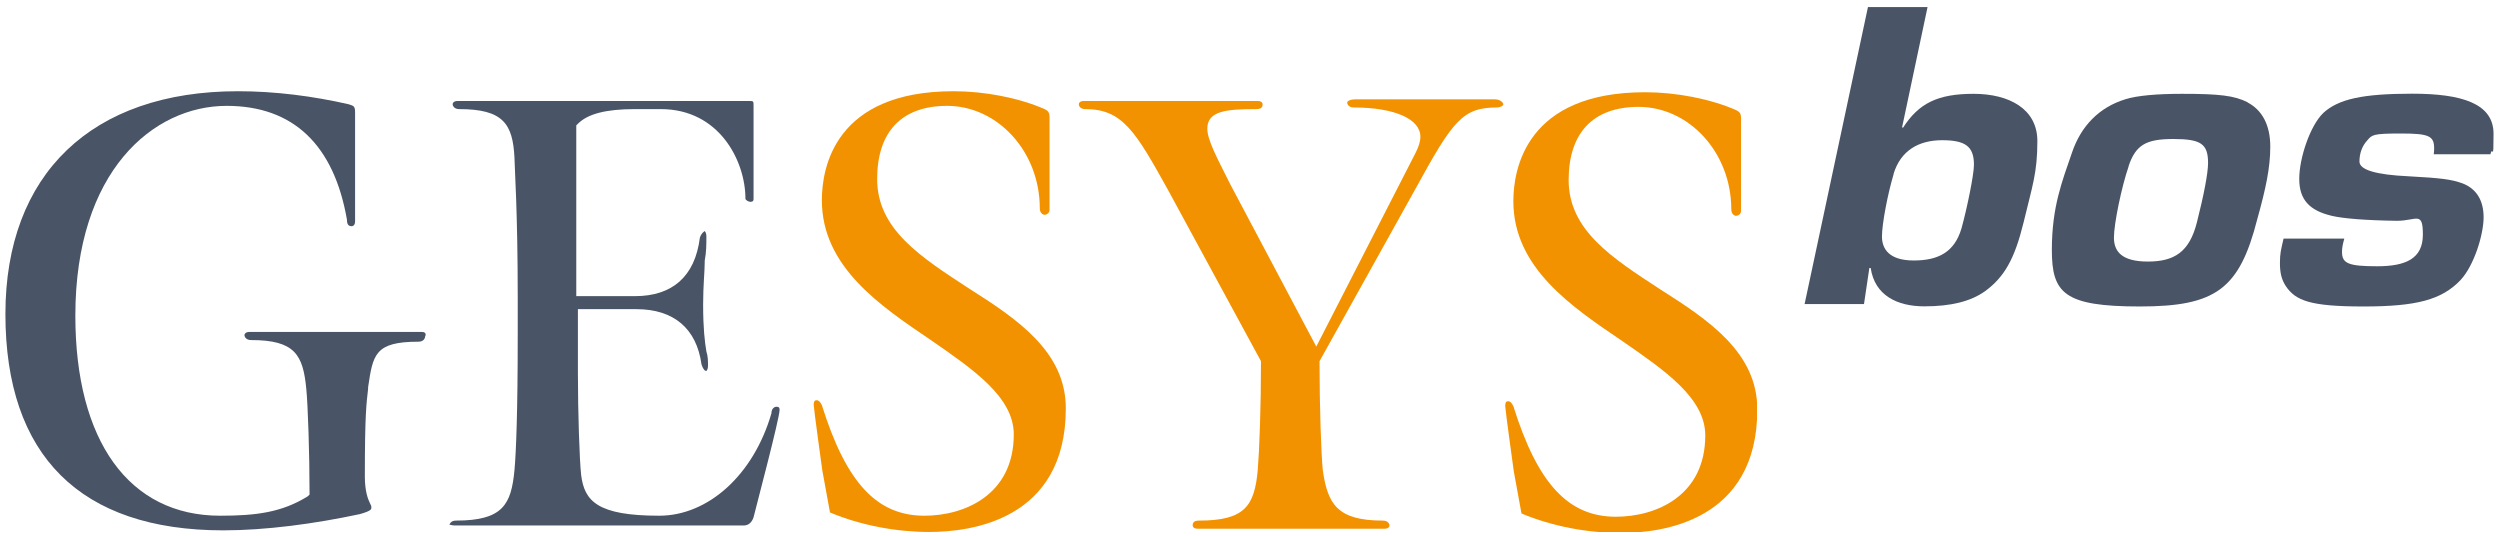
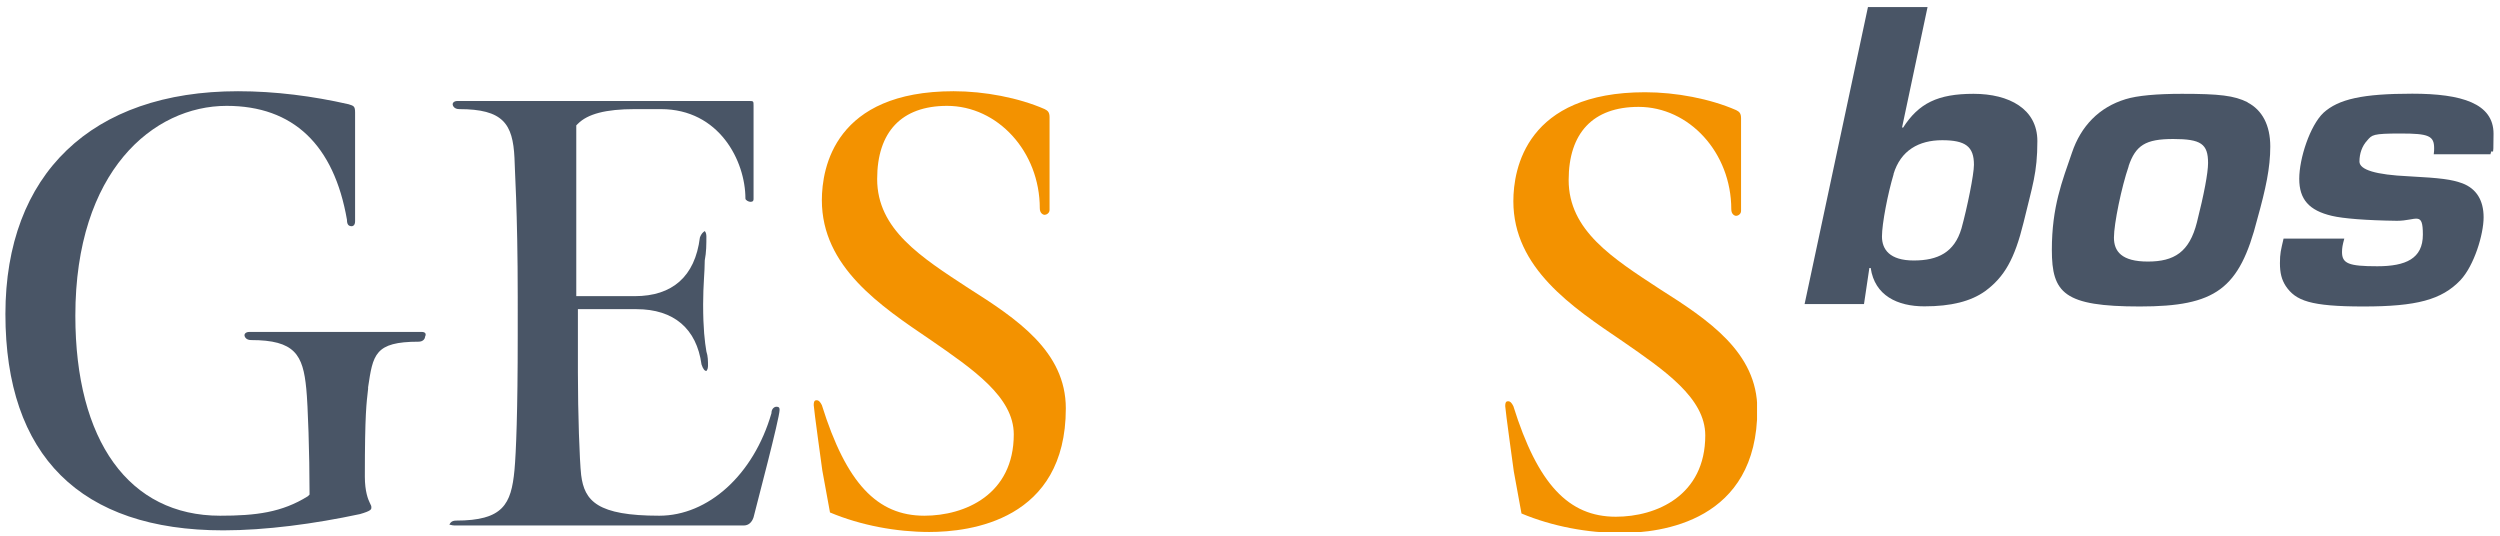
<svg xmlns="http://www.w3.org/2000/svg" viewBox="0 0 2485.213 532.853" height="532.853" width="2485.213" xml:space="preserve" id="svg2">
  <defs id="defs6">
    <clipPath id="clipPath18" clipPathUnits="userSpaceOnUse">
      <path id="path16" d="M 0,399.64 H 1863.905 V 0 H 0 Z" />
    </clipPath>
    <clipPath id="clipPath38" clipPathUnits="userSpaceOnUse">
      <path id="path36" d="M 2.823,3.016 H 1310.312 V 331.709 H 2.823 Z" />
    </clipPath>
  </defs>
  <g transform="matrix(1.333,0,0,-1.333,0,532.853)" id="g10">
    <g id="g12">
      <g clip-path="url(#clipPath18)" id="g14">
        <g transform="translate(1412.176,269.878)" id="g20">
          <path id="path22" style="fill:#495566;fill-opacity:1;fill-rule:nonzero;stroke:none" d="m 0,0 c -4.3,-14.299 -8.7,-36.898 -8.7,-46.498 0,-9.599 5.7,-17.899 23.699,-17.899 17.999,0 30.299,6 35.598,23.899 4.3,15.599 9.3,40.198 9.3,47.498 0,13.599 -6.3,18.299 -23.699,18.299 C 18.799,25.299 5.2,17.699 -0.1,0 Z M -18.999,124.594 H 25.299 L 6.3,34.898 7,34.598 c 11.699,18.299 25.998,25.299 52.597,25.299 26.599,0 47.598,-11.299 47.598,-35.198 0,-23.899 -3.7,-33.199 -10.3,-60.797 -6.7,-27.299 -14.299,-40.598 -28.698,-51.198 -10.7,-7.599 -25.299,-11.299 -45.298,-11.299 -19.999,0 -36.998,7.999 -39.998,28.598 h -1 l -4,-26.898 h -44.298 l 47.298,221.689 z" />
        </g>
        <g transform="translate(1587.467,275.778)" id="g24">
          <path id="path26" style="fill:#495566;fill-opacity:1;fill-rule:nonzero;stroke:none" d="m 0,0 c -5.3,-15.299 -10.999,-42.898 -10.999,-53.197 0,-10.3 5.699,-17.899 25.298,-17.899 19.599,0 30.999,6.999 36.599,29.298 5.299,20.899 8.299,36.898 8.299,44.198 0,14.299 -5.3,17.899 -25.999,17.899 C 12.5,20.299 5.2,15.599 -0.1,0 Z m 88.596,47.598 c 10.999,-5.7 16.999,-17 16.999,-32.899 0,-15.899 -3.3,-31.198 -9.7,-54.197 -13.299,-52.197 -30.998,-65.097 -87.595,-65.097 -56.597,0 -65.597,10 -65.597,42.198 0,32.198 7.699,51.198 14.999,72.496 6.7,19.9 20.299,33.899 39.998,39.899 8.7,2.699 23.299,3.999 41.998,3.999 27.999,0 38.998,-1.3 48.998,-6.299 z" />
        </g>
        <g transform="translate(1814.956,284.478)" id="g28">
          <path id="path30" style="fill:#495566;fill-opacity:1;fill-rule:nonzero;stroke:none" d="m 0,0 c 0.3,2.3 0.3,3.7 0.3,4.7 0,9.299 -4,10.999 -24.999,10.999 -20.999,0 -21.299,-1 -24.999,-5.3 C -53.397,6.4 -55.397,0.8 -55.397,-5.2 c 0,-6.199 12.199,-9.866 36.598,-10.999 24.299,-1.3 31.998,-2.3 40.298,-5.3 10.3,-4 15.699,-12.599 15.699,-25.299 0,-12.699 -6.999,-35.898 -17.299,-46.897 -13.999,-14.6 -32.598,-19.599 -72.296,-19.599 -39.699,0 -50.598,4.299 -57.998,15.299 -2.999,4.7 -4.299,9.599 -4.299,16.999 0,7.4 0.699,9.599 2.699,18.299 h 45.298 c -1.3,-4.7 -1.7,-7 -1.7,-9.999 0,-8.6 5,-10.6 26.299,-10.6 21.299,0 33.998,5.7 33.998,23.599 0,17.899 -4.699,10.299 -19.299,10.299 -22.998,0.3 -40.298,1.7 -48.597,3.7 -16.999,4 -24.299,12.3 -24.299,27.599 0,15.299 7.999,39.598 17.999,49.197 11.3,10.3 29.299,14.3 66.297,14.3 36.998,0 60.597,-7.3 60.597,-29.899 0,-22.599 -0.7,-7.999 -2.3,-15.299 L 0,0.2 Z" />
        </g>
      </g>
    </g>
    <g id="g32">
      <g clip-path="url(#clipPath38)" id="g34">
        <g transform="translate(314.534,152.201)" id="g40">
          <path id="path42" style="fill:#495566;fill-opacity:1;fill-rule:nonzero;stroke:none" d="m 0,0 h -128.566 c -2.426,0 -3.638,-1.213 -3.638,-2.426 0,-1.213 1.212,-3.638 4.851,-3.638 32.748,0 38.812,-10.916 41.238,-36.387 1.213,-12.129 2.426,-48.515 2.426,-77.625 v -1.212 l -1.213,-1.213 c -19.406,-12.129 -38.812,-14.555 -65.496,-14.555 -67.921,0 -107.946,55.793 -107.946,149.185 0,107.947 58.218,156.462 112.798,156.462 49.728,0 80.05,-29.109 89.753,-84.902 0,-3.639 1.213,-4.852 3.639,-4.852 0,0 2.426,0 2.426,3.639 v 81.263 c 0,4.852 -1.213,4.852 -4.852,6.065 -26.683,6.064 -54.58,9.703 -82.476,9.703 -109.159,0 -173.442,-61.857 -173.442,-166.165 0,-105.521 55.792,-161.314 162.526,-161.314 31.535,0 67.922,4.852 101.882,12.129 8.491,2.426 8.491,3.639 8.491,4.851 0,1.213 0,1.213 -1.213,3.639 -1.213,2.426 -3.639,8.49 -3.639,19.406 0,47.303 1.213,54.58 2.426,65.496 v 1.213 c 3.638,24.258 4.851,33.961 37.599,33.961 3.639,0 4.852,2.425 4.852,3.638 C 3.639,-1.213 2.426,0 0,0" />
        </g>
        <g transform="translate(338.792,7.868)" id="g44">
          <path id="path46" style="fill:#495566;fill-opacity:1;fill-rule:nonzero;stroke:none" d="m 0,0 h 215.893 c 3.639,0 6.065,2.426 7.278,6.064 2.425,9.703 19.406,73.986 19.406,80.051 0,1.213 0,2.426 -2.426,2.426 -1.213,0 -3.639,-1.213 -3.639,-4.852 C 223.171,37.599 189.21,7.277 152.823,7.277 c -46.089,0 -55.792,10.916 -58.218,30.322 -1.213,10.916 -2.426,46.09 -2.426,76.412 v 47.303 h 43.664 c 27.896,0 44.877,-14.555 48.515,-41.238 1.213,-3.639 2.426,-4.852 3.639,-4.852 0,0 1.213,1.213 1.213,3.639 0,3.638 0,7.277 -1.213,10.916 -1.213,7.277 -2.426,16.98 -2.426,35.173 0,14.555 1.213,24.258 1.213,32.748 1.213,6.065 1.213,12.129 1.213,18.193 0,2.426 -1.213,3.639 -1.213,3.639 0,0 -2.426,-1.213 -3.639,-4.851 -3.638,-29.11 -20.619,-43.664 -48.515,-43.664 H 90.966 V 298.37 l 1.213,1.212 c 7.278,7.278 20.619,10.916 42.451,10.916 h 19.406 c 43.664,0 63.07,-38.812 63.07,-66.708 0,-1.213 2.426,-2.426 3.639,-2.426 2.426,0 2.426,1.213 2.426,2.426 v 69.134 c 0,3.639 0,3.639 -3.639,3.639 H 2.426 c -2.426,0 -3.639,-1.213 -3.639,-2.426 0,-1.213 1.213,-3.639 4.852,-3.639 32.748,0 40.025,-10.916 41.238,-36.386 0,-6.065 2.426,-38.812 2.426,-104.308 V 141.907 C 47.303,84.902 46.09,54.58 44.877,41.238 42.451,15.767 36.387,3.639 1.213,3.639 -2.426,3.639 -3.639,1.213 -3.639,0 c 0,1.213 1.213,0 3.639,0" />
        </g>
        <g transform="translate(1116.251,319.579)" id="g48">
-           <path id="path50" style="fill:#f39200;fill-opacity:1;fill-rule:nonzero;stroke:none" d="m 0,0 c 2.426,0 4.852,1.213 4.852,2.426 0,1.213 -2.426,3.638 -6.065,3.638 h -104.308 c -3.639,0 -6.064,-1.212 -6.064,-2.425 0,-1.213 1.213,-3.639 4.851,-3.639 30.322,0 49.729,-8.49 49.729,-21.832 0,-3.639 -1.213,-7.277 -3.639,-12.129 l -73.986,-144.333 -64.283,121.288 c -9.703,19.407 -16.98,32.748 -16.98,41.238 0,13.342 14.554,14.555 36.386,14.555 3.639,0 4.852,1.213 4.852,3.639 0,1.213 -1.213,2.426 -3.639,2.426 h -129.779 c -2.425,0 -3.638,-1.213 -3.638,-2.426 0,-2.426 2.425,-3.639 4.851,-3.639 27.897,0 37.6,-16.98 61.857,-60.644 l 69.135,-127.353 c 0,-33.961 -1.213,-66.709 -2.426,-81.263 -2.426,-26.684 -9.703,-37.6 -43.664,-37.6 -3.639,0 -4.851,-1.213 -4.851,-3.638 0,-1.213 1.212,-2.426 3.638,-2.426 h 139.482 c 2.426,0 3.639,1.213 3.639,2.426 0,1.213 -1.213,3.638 -4.852,3.638 -33.961,0 -41.238,12.129 -44.877,37.6 -1.212,12.129 -2.425,47.302 -2.425,80.05 v 1.213 l 71.56,128.566 C -32.748,-9.703 -25.471,0 0,0" />
-         </g>
+           </g>
        <g transform="translate(1134.65,16.815)" id="g52">
          <path id="path54" style="fill:#f39200;fill-opacity:1;fill-rule:nonzero;stroke:none" d="m 0,0 c 23.045,-9.703 49.728,-14.555 73.986,-14.555 30.322,0 101.882,8.491 101.882,92.18 0,42.451 -36.386,66.708 -72.773,89.753 -35.173,23.045 -67.921,43.664 -67.921,81.263 0,35.174 18.193,54.58 52.154,54.58 37.599,0 69.134,-33.961 69.134,-76.412 0,-3.638 2.426,-4.851 3.639,-4.851 1.213,0 3.639,1.213 3.639,3.638 v 69.135 c 0,3.639 -1.213,4.851 -3.639,6.064 -19.406,8.49 -44.877,13.342 -67.922,13.342 -88.54,0 -98.243,-57.006 -98.243,-81.263 0,-49.728 43.663,-78.838 81.263,-104.308 31.535,-21.832 61.857,-42.451 61.857,-70.348 0,-44.876 -36.386,-60.644 -66.709,-60.644 -35.173,0 -58.218,24.258 -76.411,82.476 -1.213,2.426 -2.426,3.639 -3.639,3.639 -1.213,0 -2.426,0 -2.426,-3.639 0,-2.425 6.4,-48.69 6.4,-48.69" />
        </g>
        <g transform="translate(618.968,17.571)" id="g56">
          <path id="path58" style="fill:#f39200;fill-opacity:1;fill-rule:nonzero;stroke:none" d="m 0,0 c 23.045,-9.703 49.728,-14.555 73.986,-14.555 30.322,0 101.882,8.491 101.882,92.18 0,42.451 -36.386,66.708 -72.773,89.753 -35.173,23.045 -67.921,43.664 -67.921,81.263 0,35.174 18.193,54.58 52.154,54.58 37.599,0 69.134,-33.961 69.134,-76.412 0,-3.638 2.426,-4.851 3.639,-4.851 1.213,0 3.638,1.213 3.638,3.638 v 69.135 c 0,3.639 -1.212,4.851 -3.638,6.064 -19.406,8.49 -44.877,13.342 -67.922,13.342 -88.54,0 -98.243,-57.006 -98.243,-81.263 0,-49.728 43.663,-78.838 81.263,-104.308 31.535,-21.832 61.857,-42.451 61.857,-70.348 0,-44.876 -36.387,-60.644 -66.709,-60.644 -35.173,0 -58.218,24.258 -76.411,82.476 -1.213,2.426 -2.426,3.639 -3.639,3.639 -1.213,0 -2.426,0 -2.426,-3.639 0,-2.425 6.4,-48.69 6.4,-48.69" />
        </g>
      </g>
    </g>
  </g>
</svg>